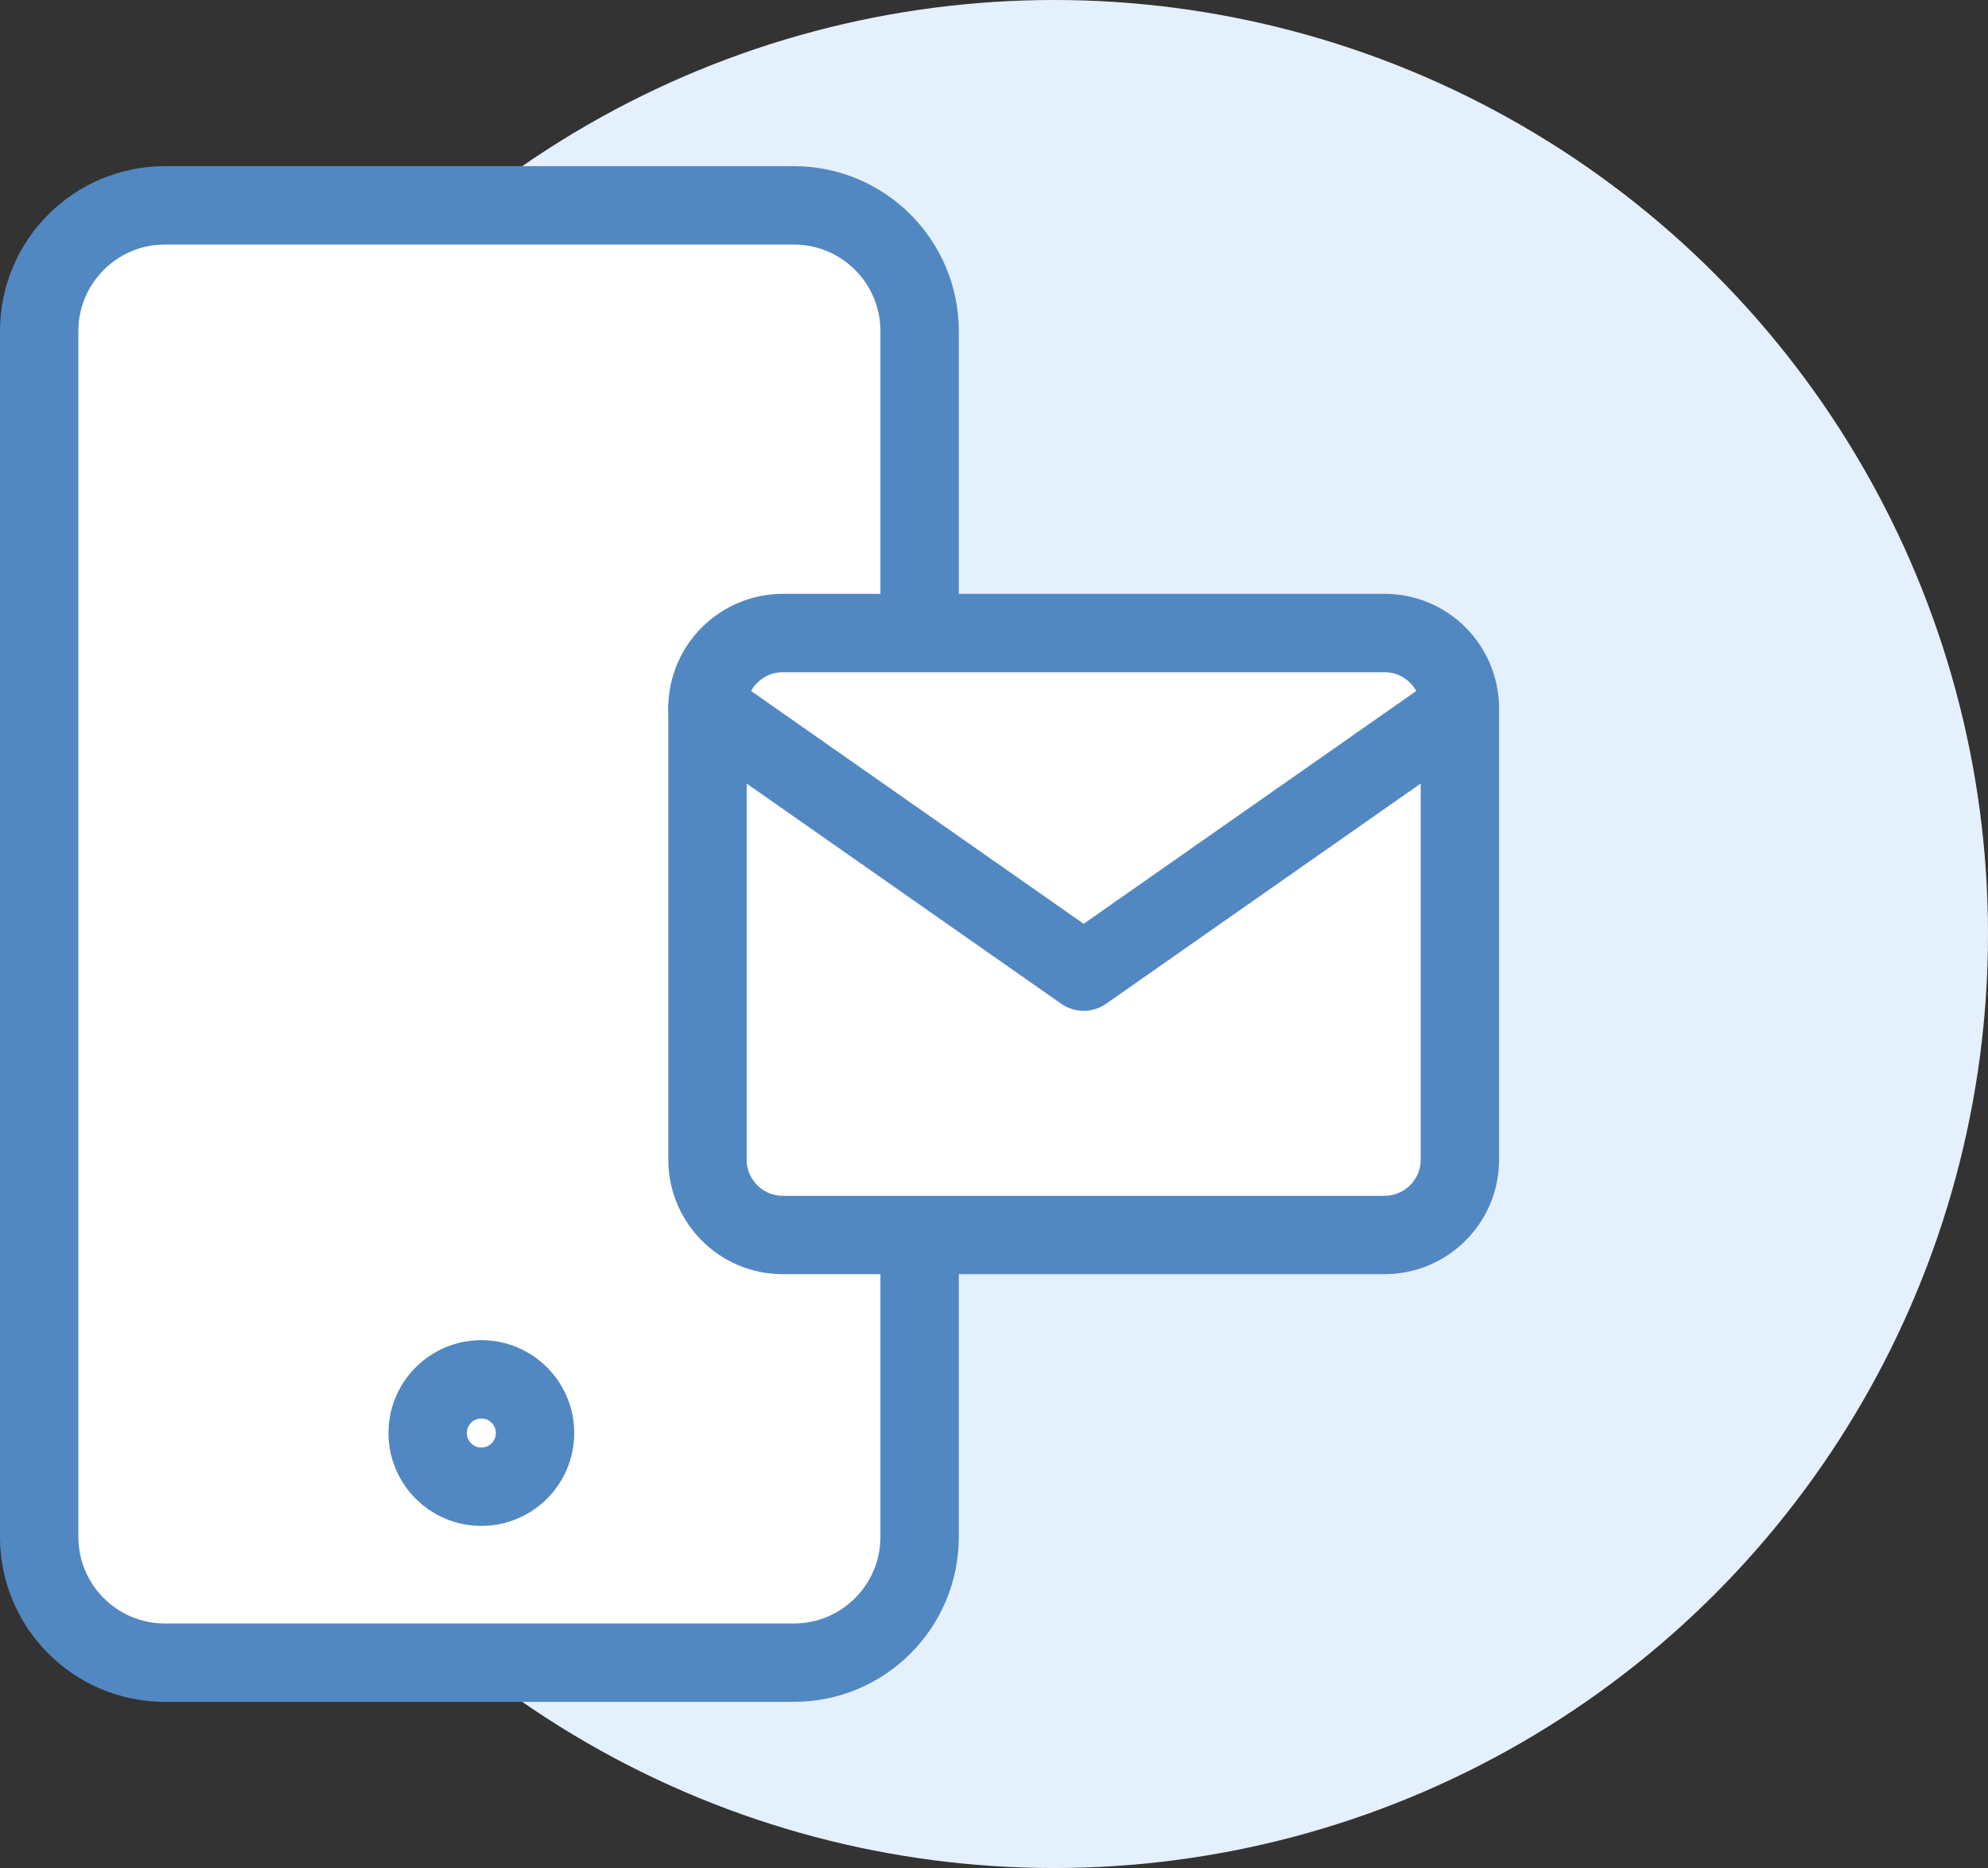
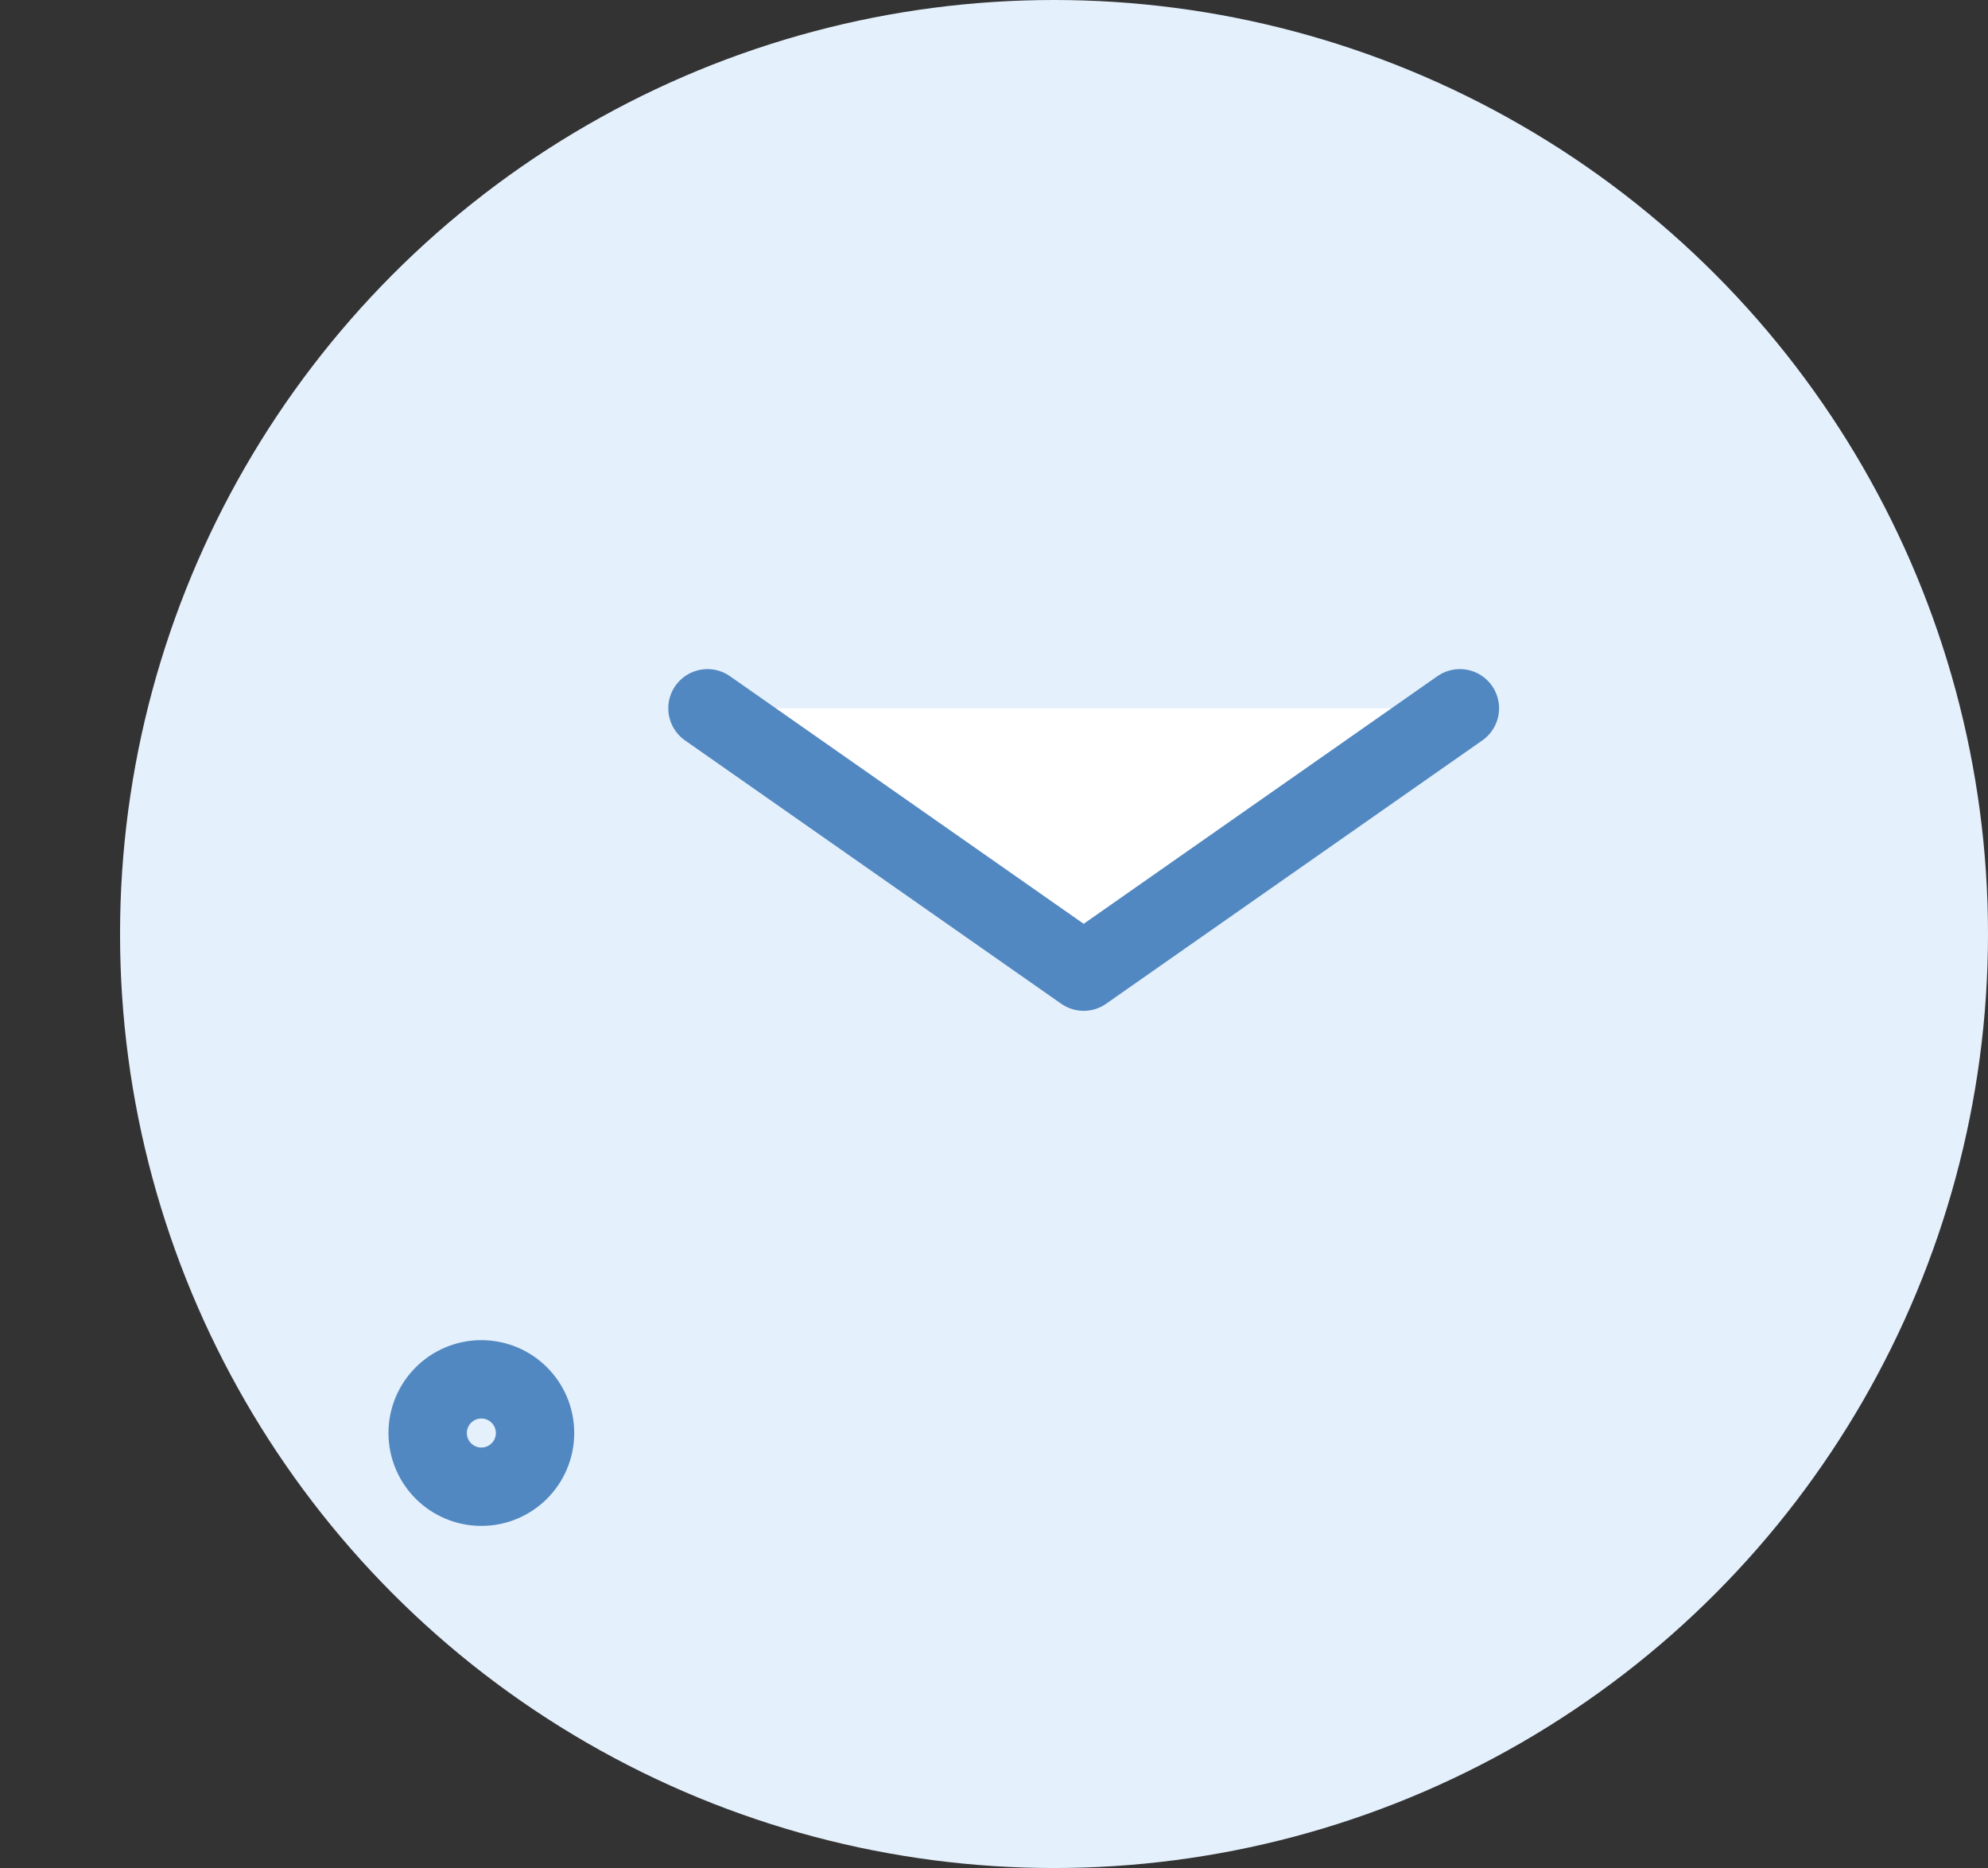
<svg xmlns="http://www.w3.org/2000/svg" id="Ebene_1" viewBox="0 0 152.19 143">
  <rect x="0" y="0" width="152.19" height="143" fill="#333333" stroke="none" />
  <defs>
    <style>.cls-1,.cls-2{fill:none;}.cls-3{fill:#e4f0fc;}.cls-2,.cls-4{stroke:#5288c1;stroke-width:6px;}.cls-4{fill:#fff;stroke-linecap:round;stroke-linejoin:round;}</style>
  </defs>
  <circle id="Ellipse_23" class="cls-3" cx="80.69" cy="71.5" r="71.5" />
-   <path id="Pfad_156" class="cls-4" d="M12.63,15.72h48.14c5.32,0,9.63,4.31,9.63,9.63v92.3c0,5.32-4.31,9.63-9.63,9.63H12.63c-5.32,0-9.63-4.31-9.63-9.63h0V25.35c0-5.32,4.31-9.63,9.63-9.63Z" />
  <g id="Ellipse_24">
    <circle class="cls-1" cx="36.85" cy="109.7" r="7.11" />
    <circle class="cls-2" cx="36.85" cy="109.7" r="4.11" />
  </g>
  <g id="Icon_feather-mail">
-     <path id="Pfad_157" class="cls-4" d="M59.92,48.46h46.08c3.18,0,5.75,2.58,5.76,5.76v34.56c0,3.18-2.58,5.75-5.76,5.76h-46.08c-3.18,0-5.75-2.58-5.76-5.76v-34.56c0-3.18,2.58-5.75,5.76-5.76Z" />
    <path id="Pfad_158" class="cls-4" d="M111.76,54.22l-28.8,20.16-28.8-20.16" />
  </g>
</svg>